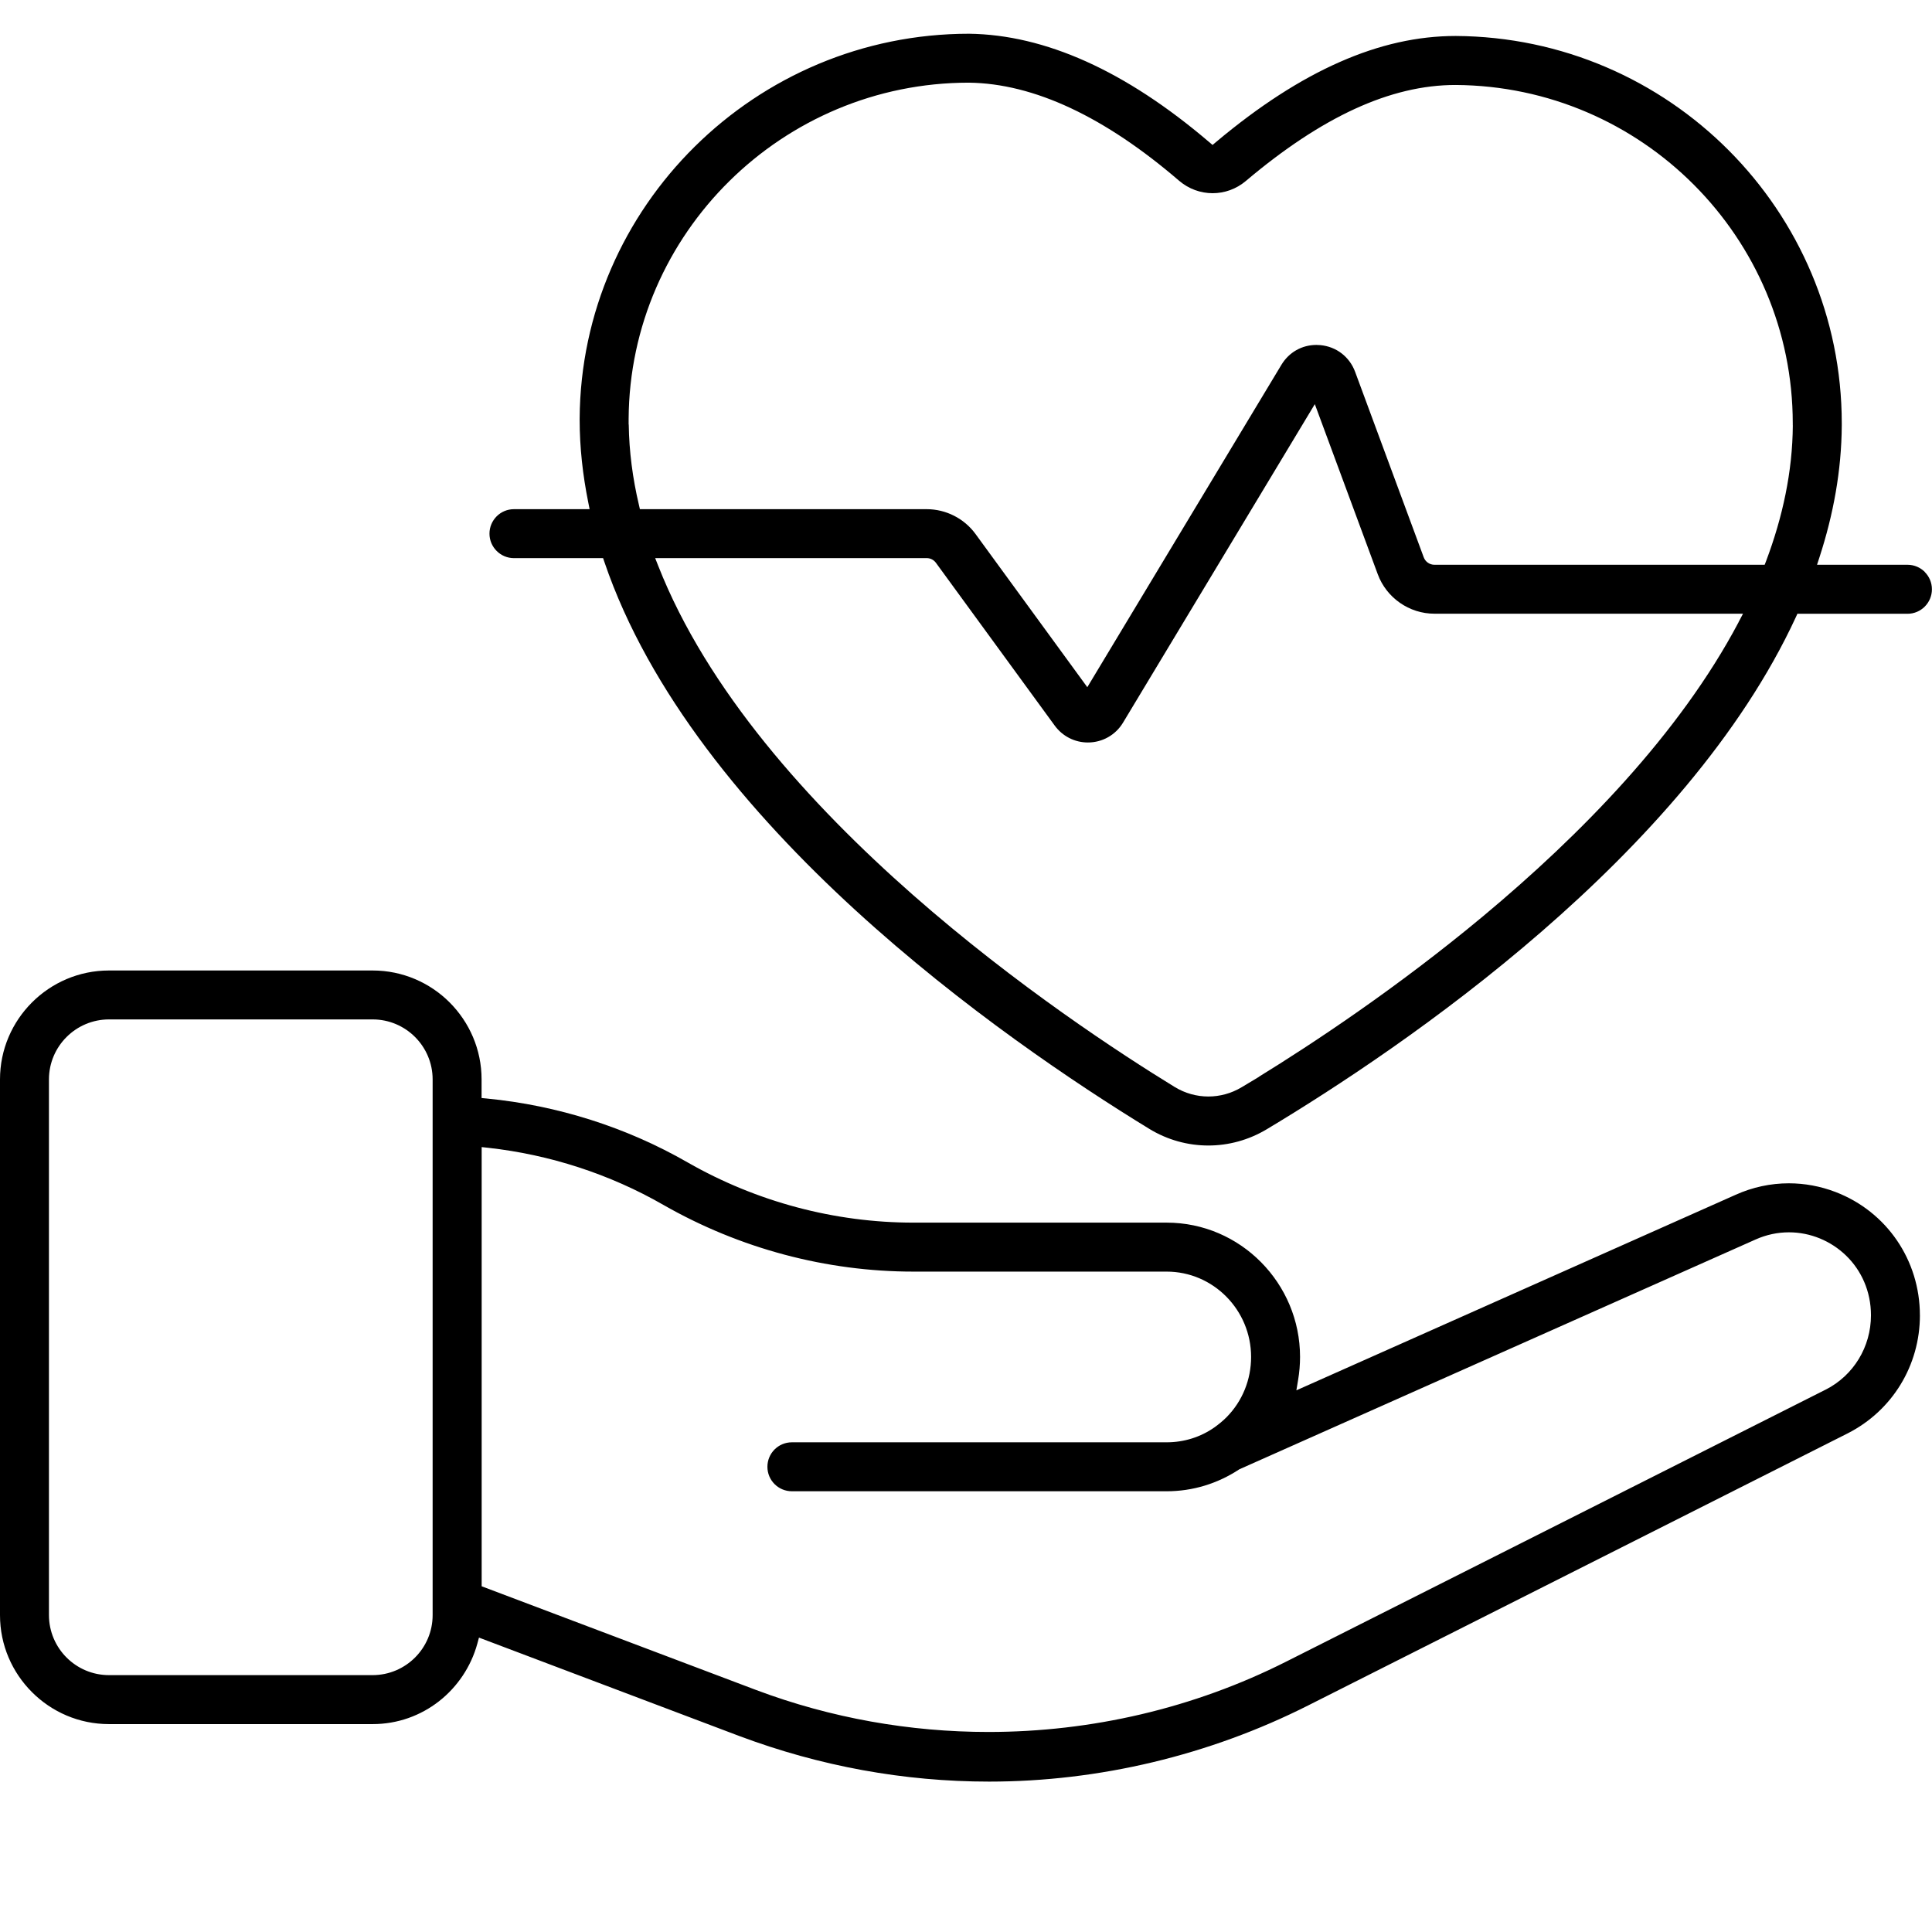
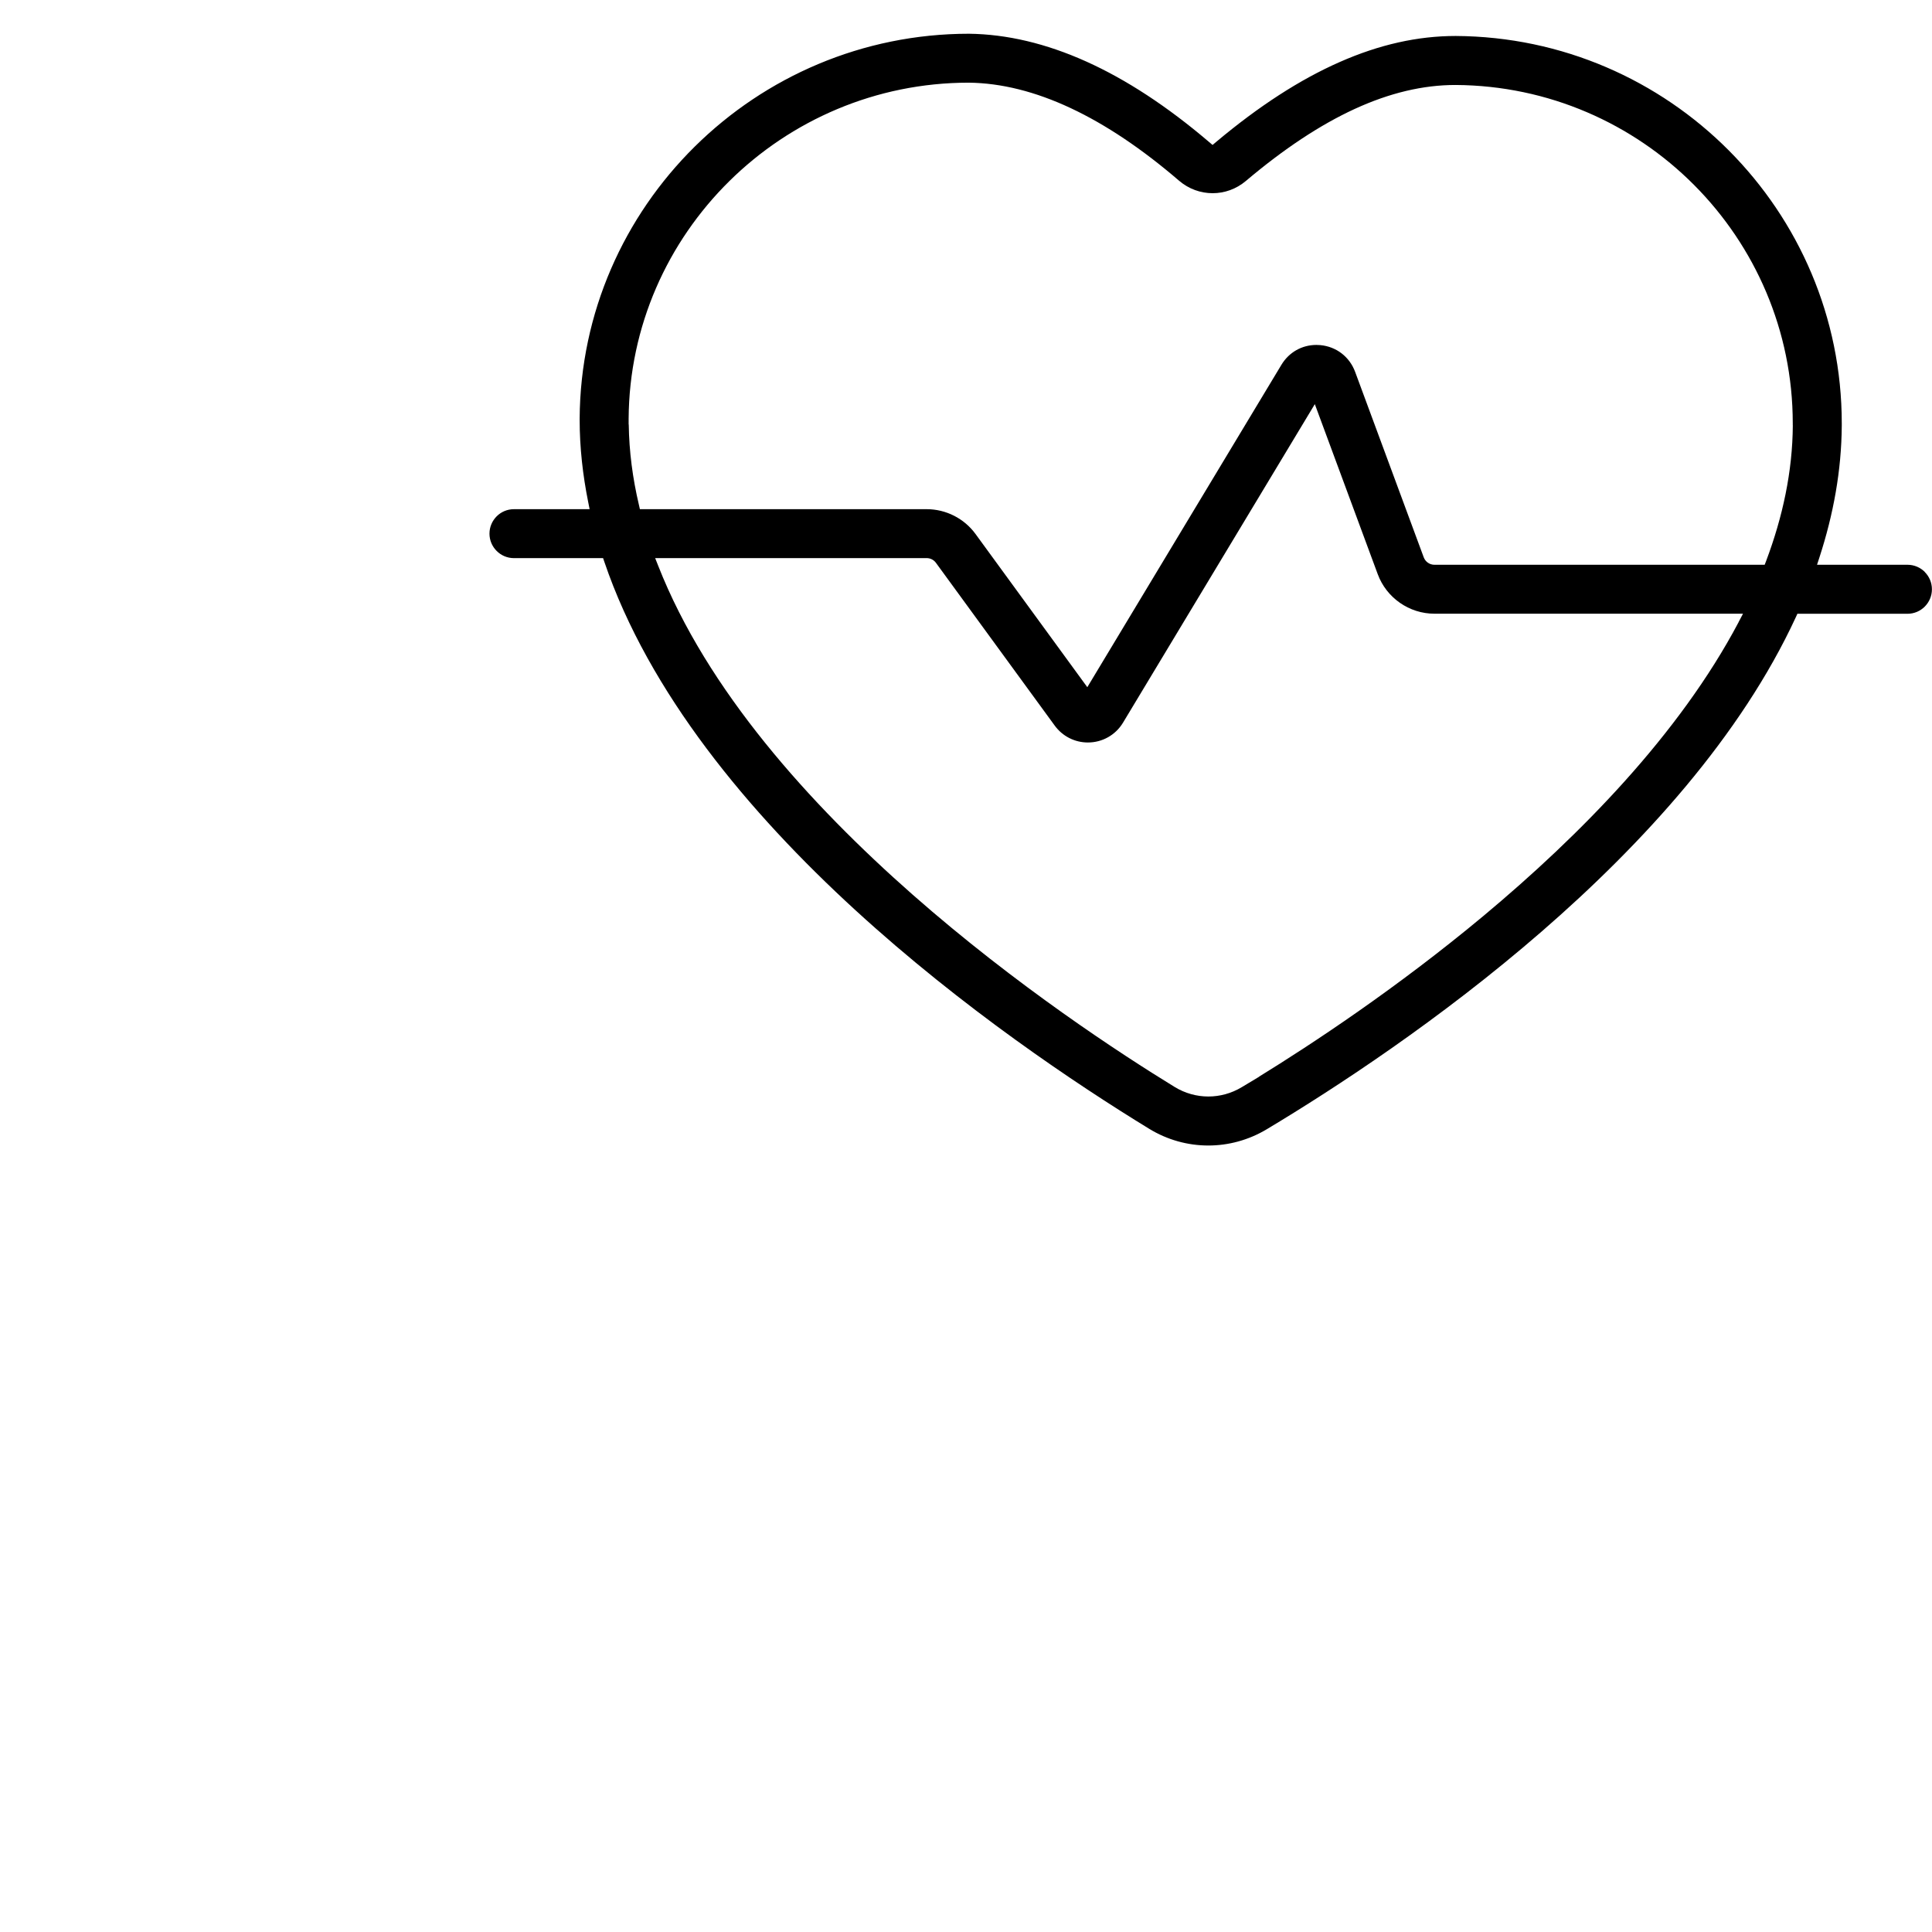
<svg xmlns="http://www.w3.org/2000/svg" width="71" height="71" viewBox="0 0 71 71" fill="none">
-   <path d="M70.555 48.336C70.555 46.314 69.337 44.527 67.457 43.806C66.899 43.592 66.319 43.486 65.74 43.486C65.072 43.486 64.406 43.627 63.779 43.91L47.641 51.094L47.705 50.711C47.753 50.425 47.776 50.143 47.776 49.865C47.776 48.516 47.231 47.283 46.344 46.386C45.457 45.489 44.233 44.931 42.872 44.931H33.567C30.675 44.931 27.807 44.167 25.277 42.722C23.023 41.426 20.487 40.622 17.887 40.37L17.698 40.352V39.669C17.698 38.565 17.249 37.566 16.524 36.839C15.799 36.114 14.798 35.665 13.694 35.665H4.005C2.9 35.665 1.901 36.114 1.175 36.839C0.449 37.565 0 38.565 0 39.668V59.355C0 60.46 0.449 61.459 1.175 62.185C1.9 62.911 2.9 63.36 4.005 63.36H4.214H13.695C14.617 63.36 15.461 63.046 16.135 62.519C16.808 61.991 17.309 61.252 17.542 60.403L17.602 60.181L27.164 63.796C30.131 64.908 33.222 65.473 36.352 65.473C40.392 65.473 44.45 64.504 48.08 62.671L67.9 52.676C69.539 51.843 70.555 50.183 70.556 48.336H70.555ZM15.899 59.355C15.899 60.571 14.91 61.559 13.695 61.56H4.005C2.788 61.56 1.801 60.571 1.799 59.355V39.668C1.799 38.452 2.788 37.464 4.005 37.463H13.695C14.911 37.463 15.899 38.452 15.899 39.668V59.355ZM67.088 51.07L47.27 61.062C43.869 62.779 40.102 63.649 36.326 63.649C33.435 63.649 30.54 63.139 27.799 62.111L17.701 58.295V42.155L17.933 42.18C20.202 42.431 22.41 43.148 24.384 44.282C27.188 45.884 30.364 46.731 33.568 46.731H42.873C44.586 46.731 45.977 48.14 45.977 49.868C45.977 50.703 45.656 51.494 45.077 52.08C44.942 52.217 44.791 52.338 44.638 52.45L44.636 52.451C44.123 52.813 43.512 53.004 42.876 53.004H29.102C28.852 53.004 28.629 53.104 28.465 53.267C28.302 53.431 28.202 53.655 28.202 53.904C28.202 54.153 28.302 54.376 28.465 54.54C28.629 54.703 28.853 54.803 29.102 54.803H42.875C43.83 54.803 44.741 54.523 45.531 54.005L45.544 53.996L64.514 45.552C64.917 45.371 65.335 45.287 65.743 45.287C66.533 45.287 67.285 45.603 67.842 46.142C68.398 46.68 68.757 47.448 68.757 48.336C68.757 49.497 68.117 50.549 67.09 51.07H67.088Z" fill="black" />
  <path d="M70.736 21.019C70.573 20.856 70.348 20.755 70.1 20.755H66.775L66.864 20.482C67.376 18.907 67.674 17.292 67.684 15.64C67.684 15.612 67.684 15.586 67.684 15.558C67.684 7.746 61.34 1.367 53.497 1.322C52.103 1.322 50.69 1.636 49.23 2.281C47.77 2.924 46.266 3.897 44.696 5.213L44.561 5.327L44.426 5.213C42.893 3.906 41.385 2.92 39.913 2.258C38.441 1.597 37.006 1.258 35.613 1.24C27.766 1.24 21.347 7.586 21.302 15.382C21.302 15.396 21.302 15.41 21.302 15.424C21.302 16.449 21.417 17.462 21.618 18.461L21.668 18.712H18.888C18.638 18.712 18.415 18.812 18.252 18.975C18.089 19.139 17.988 19.363 17.988 19.611C17.988 19.861 18.089 20.084 18.252 20.247C18.415 20.411 18.64 20.511 18.888 20.511H22.163L22.212 20.654C23.847 25.458 27.506 29.85 31.432 33.445C35.359 37.041 39.548 39.841 42.229 41.481C42.9 41.892 43.651 42.097 44.405 42.097C45.145 42.097 45.886 41.898 46.55 41.501C49.072 39.989 52.926 37.471 56.652 34.236C60.379 31.001 63.978 27.048 65.998 22.677L66.053 22.556H70.097C70.347 22.556 70.57 22.456 70.733 22.293C70.896 22.129 70.997 21.905 70.997 21.656C70.997 21.407 70.896 21.183 70.733 21.02L70.736 21.019ZM63.894 22.862C61.717 26.98 58.072 30.694 54.512 33.663C51.328 36.316 48.211 38.371 46.267 39.568H46.275L45.627 39.957C45.25 40.183 44.827 40.296 44.406 40.296C43.978 40.296 43.548 40.178 43.169 39.946C41.194 38.736 37.349 36.228 33.548 32.886C29.749 29.542 25.987 25.366 24.19 20.796L24.077 20.51H34.055C34.191 20.51 34.316 20.575 34.395 20.683L38.761 26.666C39.047 27.058 39.498 27.286 39.979 27.286C40.51 27.286 40.998 27.012 41.272 26.555L48.319 14.852L50.632 21.103C50.951 21.969 51.791 22.555 52.715 22.553H64.055L63.893 22.86L63.894 22.862ZM65.885 15.629C65.875 17.329 65.513 18.999 64.903 20.62L64.851 20.755H52.715C52.538 20.755 52.382 20.645 52.321 20.48L49.799 13.662C49.594 13.111 49.11 12.739 48.525 12.683C48.475 12.679 48.426 12.676 48.377 12.676C47.844 12.676 47.369 12.946 47.091 13.407L39.958 25.254L35.85 19.624C35.434 19.053 34.762 18.712 34.056 18.712H23.516L23.479 18.55C23.25 17.579 23.12 16.594 23.106 15.6H23.102V15.389C23.144 8.576 28.755 3.039 35.602 3.038H35.604C36.803 3.052 38.052 3.367 39.343 3.971C40.633 4.575 41.964 5.467 43.329 6.64C43.688 6.947 44.124 7.1 44.564 7.1C44.996 7.1 45.428 6.951 45.784 6.651C47.181 5.471 48.508 4.591 49.786 4.003C51.064 3.416 52.296 3.122 53.491 3.123C60.34 3.162 65.883 8.734 65.883 15.559C65.883 15.583 65.883 15.607 65.883 15.63L65.885 15.629Z" fill="black" />
</svg>